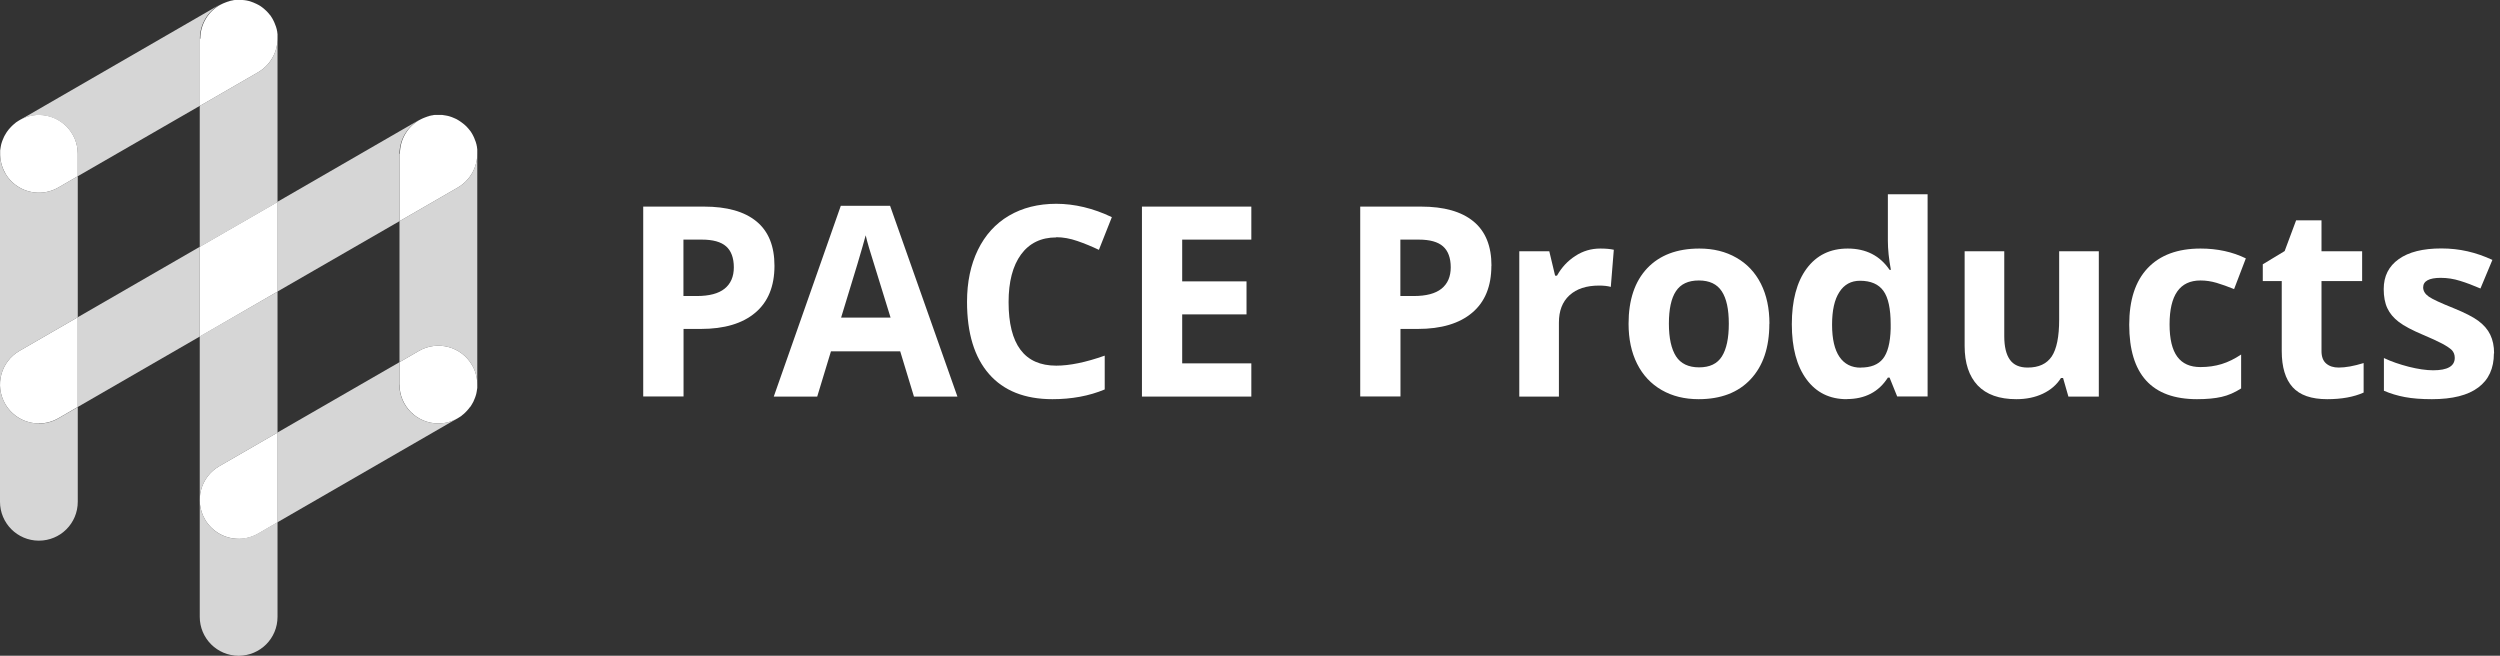
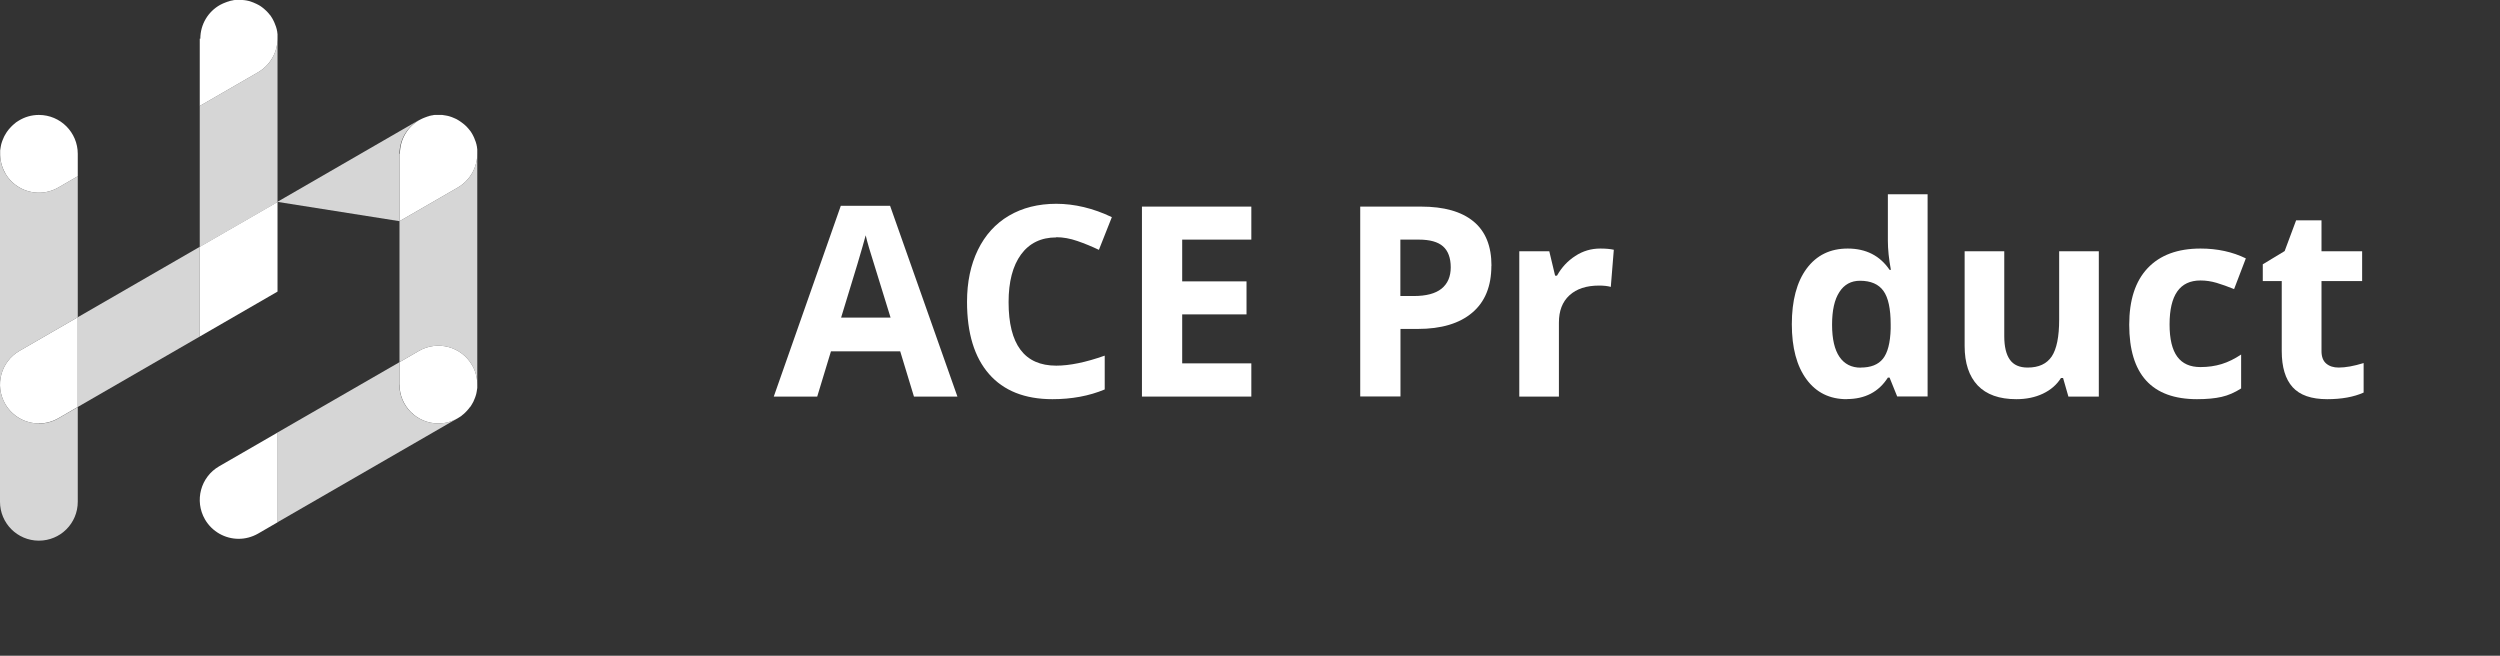
<svg xmlns="http://www.w3.org/2000/svg" width="122" height="32" viewBox="0 0 122 32" fill="none">
  <rect x="0" y="0" width="122" height="32" fill="#333333" stroke="none" />
-   <path d="M37.794 12.972C37.794 13.971 37.481 14.735 36.859 15.259C36.237 15.787 35.35 16.052 34.2 16.052H33.357V19.348H31.389V10.082H34.352C35.478 10.082 36.33 10.322 36.918 10.807C37.505 11.292 37.794 12.012 37.794 12.972ZM33.357 14.446H34.004C34.606 14.446 35.062 14.328 35.36 14.088C35.659 13.848 35.811 13.501 35.811 13.045C35.811 12.59 35.684 12.242 35.434 12.022C35.184 11.801 34.787 11.693 34.249 11.693H33.352V14.446H33.357Z" fill="white" />
  <path d="M44.601 19.353L43.93 17.144H40.551L39.88 19.353H37.76L41.031 10.043H43.436L46.722 19.353H44.601ZM43.46 15.499C42.838 13.501 42.49 12.369 42.412 12.105C42.334 11.841 42.28 11.635 42.246 11.483C42.103 12.027 41.707 13.364 41.046 15.499H43.46Z" fill="white" />
  <path d="M51.545 11.586C50.806 11.586 50.233 11.865 49.826 12.418C49.42 12.976 49.219 13.75 49.219 14.744C49.219 16.811 49.993 17.844 51.545 17.844C52.196 17.844 52.985 17.683 53.91 17.355V19.005C53.151 19.323 52.299 19.48 51.359 19.48C50.012 19.48 48.979 19.069 48.264 18.251C47.549 17.433 47.191 16.258 47.191 14.73C47.191 13.765 47.368 12.923 47.72 12.198C48.073 11.473 48.577 10.915 49.233 10.528C49.89 10.141 50.663 9.945 51.545 9.945C52.426 9.945 53.352 10.161 54.258 10.597L53.626 12.193C53.279 12.027 52.931 11.884 52.578 11.762C52.226 11.64 51.883 11.576 51.545 11.576V11.586Z" fill="white" />
  <path d="M61.065 19.353H55.727V10.082H61.065V11.693H57.691V13.731H60.83V15.342H57.691V17.732H61.065V19.358V19.353Z" fill="white" />
  <path d="M72.779 12.972C72.779 13.971 72.466 14.735 71.844 15.259C71.222 15.787 70.336 16.052 69.185 16.052H68.343V19.348H66.379V10.082H69.342C70.468 10.082 71.32 10.322 71.908 10.807C72.496 11.292 72.784 12.012 72.784 12.972H72.779ZM68.343 14.446H68.989C69.596 14.446 70.047 14.328 70.346 14.088C70.644 13.848 70.796 13.501 70.796 13.045C70.796 12.59 70.669 12.242 70.419 12.022C70.169 11.801 69.773 11.693 69.234 11.693H68.338V14.446H68.343Z" fill="white" />
  <path d="M78.102 12.129C78.362 12.129 78.582 12.149 78.754 12.188L78.607 14C78.45 13.956 78.259 13.936 78.034 13.936C77.417 13.936 76.937 14.093 76.589 14.411C76.242 14.73 76.075 15.17 76.075 15.743V19.353H74.141V12.261H75.605L75.889 13.451H75.982C76.202 13.055 76.501 12.732 76.873 12.492C77.245 12.247 77.652 12.129 78.093 12.129H78.102Z" fill="white" />
-   <path d="M86.344 15.797C86.344 16.953 86.041 17.854 85.433 18.505C84.826 19.157 83.974 19.48 82.892 19.48C82.211 19.48 81.609 19.333 81.09 19.034C80.571 18.735 80.169 18.309 79.89 17.751C79.611 17.193 79.474 16.542 79.474 15.797C79.474 14.637 79.777 13.736 80.38 13.094C80.987 12.453 81.834 12.129 82.931 12.129C83.612 12.129 84.214 12.276 84.733 12.575C85.252 12.869 85.654 13.295 85.933 13.848C86.212 14.402 86.349 15.053 86.349 15.797H86.344ZM81.442 15.797C81.442 16.497 81.56 17.031 81.79 17.389C82.02 17.746 82.397 17.927 82.916 17.927C83.435 17.927 83.803 17.751 84.028 17.394C84.253 17.036 84.366 16.507 84.366 15.797C84.366 15.087 84.253 14.568 84.023 14.216C83.793 13.863 83.421 13.687 82.902 13.687C82.382 13.687 82.015 13.863 81.785 14.211C81.555 14.558 81.442 15.087 81.442 15.792V15.797Z" fill="white" />
  <path d="M90.12 19.48C89.288 19.48 88.631 19.157 88.156 18.51C87.681 17.864 87.441 16.968 87.441 15.822C87.441 14.676 87.681 13.755 88.166 13.104C88.651 12.453 89.317 12.129 90.169 12.129C91.06 12.129 91.741 12.477 92.211 13.168H92.275C92.177 12.639 92.128 12.168 92.128 11.752V9.48H94.067V19.348H92.583L92.211 18.427H92.128C91.687 19.122 91.016 19.475 90.115 19.475L90.12 19.48ZM90.801 17.937C91.296 17.937 91.658 17.795 91.888 17.506C92.118 17.218 92.246 16.733 92.265 16.042V15.832C92.265 15.072 92.148 14.524 91.912 14.196C91.677 13.868 91.296 13.701 90.767 13.701C90.336 13.701 89.998 13.883 89.763 14.25C89.523 14.617 89.405 15.146 89.405 15.846C89.405 16.547 89.528 17.066 89.768 17.418C90.007 17.766 90.355 17.942 90.801 17.942V17.937Z" fill="white" />
  <path d="M100.938 19.353L100.678 18.447H100.575C100.37 18.775 100.076 19.029 99.694 19.211C99.312 19.392 98.881 19.48 98.396 19.48C97.564 19.48 96.937 19.255 96.511 18.809C96.09 18.363 95.874 17.722 95.874 16.884V12.262H97.808V16.405C97.808 16.919 97.901 17.301 98.083 17.555C98.264 17.81 98.553 17.937 98.949 17.937C99.493 17.937 99.88 17.756 100.125 17.394C100.365 17.031 100.487 16.434 100.487 15.597V12.262H102.422V19.353H100.938Z" fill="white" />
  <path d="M107.217 19.48C105.008 19.48 103.906 18.27 103.906 15.846C103.906 14.642 104.205 13.721 104.807 13.084C105.41 12.448 106.267 12.129 107.388 12.129C108.206 12.129 108.945 12.291 109.597 12.609L109.024 14.108C108.72 13.985 108.436 13.883 108.172 13.804C107.907 13.726 107.648 13.687 107.383 13.687C106.374 13.687 105.875 14.402 105.875 15.832C105.875 17.262 106.379 17.913 107.383 17.913C107.755 17.913 108.098 17.864 108.417 17.766C108.735 17.668 109.053 17.511 109.367 17.301V18.956C109.053 19.157 108.74 19.294 108.417 19.367C108.098 19.441 107.697 19.48 107.207 19.48H107.217Z" fill="white" />
  <path d="M114.126 17.937C114.464 17.937 114.87 17.864 115.345 17.717V19.157C114.866 19.372 114.273 19.48 113.568 19.48C112.794 19.48 112.231 19.284 111.878 18.892C111.526 18.5 111.349 17.913 111.349 17.134V13.716H110.424V12.898L111.491 12.252L112.05 10.753H113.289V12.261H115.272V13.716H113.289V17.134C113.289 17.408 113.367 17.614 113.519 17.741C113.676 17.874 113.876 17.937 114.131 17.937H114.126Z" fill="white" />
-   <path d="M121.702 17.247C121.702 17.977 121.448 18.53 120.943 18.907C120.439 19.289 119.68 19.48 118.676 19.48C118.162 19.48 117.721 19.446 117.358 19.377C116.996 19.309 116.653 19.206 116.335 19.069V17.472C116.692 17.644 117.099 17.781 117.549 17.898C118 18.011 118.397 18.07 118.739 18.07C119.44 18.07 119.792 17.869 119.792 17.462C119.792 17.311 119.743 17.188 119.655 17.09C119.562 16.997 119.401 16.889 119.175 16.767C118.945 16.645 118.642 16.508 118.26 16.346C117.716 16.116 117.314 15.905 117.06 15.709C116.805 15.513 116.619 15.293 116.501 15.038C116.384 14.789 116.325 14.475 116.325 14.108C116.325 13.476 116.57 12.991 117.06 12.644C117.549 12.296 118.24 12.124 119.136 12.124C120.032 12.124 120.821 12.311 121.629 12.683L121.046 14.079C120.693 13.927 120.36 13.799 120.052 13.706C119.743 13.608 119.43 13.559 119.107 13.559C118.539 13.559 118.25 13.716 118.25 14.025C118.25 14.196 118.343 14.348 118.524 14.475C118.705 14.602 119.112 14.789 119.734 15.038C120.287 15.264 120.693 15.469 120.953 15.665C121.213 15.861 121.404 16.081 121.526 16.336C121.648 16.591 121.712 16.894 121.712 17.242L121.702 17.247Z" fill="white" />
  <path opacity="0.8" d="M22.342 9.15L19.496 10.793V17.674L20.445 17.124C21.352 16.602 22.514 16.911 23.036 17.818C23.215 18.134 23.298 18.478 23.291 18.822C23.291 18.801 23.291 18.788 23.291 18.767V7.507C23.291 7.507 23.291 7.493 23.291 7.486C23.291 8.146 22.961 8.792 22.342 9.15Z" fill="white" />
  <path opacity="0.8" d="M19.495 18.767V17.674L13.535 21.111V25.49L22.334 20.41C22.334 20.41 22.362 20.389 22.375 20.382C22.087 20.561 21.75 20.664 21.386 20.664C20.341 20.664 19.488 19.819 19.488 18.767H19.495Z" fill="white" />
  <path opacity="0.8" d="M1.897 20.664C1.244 20.664 0.605 20.327 0.254 19.715C-0.268 18.808 0.041 17.646 0.949 17.124L3.795 15.481V8.6L2.846 9.15C2.55 9.322 2.22 9.404 1.897 9.404C1.244 9.404 0.605 9.067 0.254 8.455C0.076 8.139 0 7.795 0 7.459C0 7.479 0 7.493 0 7.514V24.486C0 25.531 0.846 26.384 1.897 26.384C2.949 26.384 3.795 25.538 3.795 24.486V19.867L2.846 20.417C2.55 20.589 2.22 20.671 1.897 20.671V20.664Z" fill="white" />
-   <path opacity="0.8" d="M3.794 7.507V8.6L9.754 5.163V1.884C9.754 1.176 10.146 0.557 10.717 0.234C10.717 0.234 10.703 0.234 10.696 0.241L0.948 5.871C0.948 5.871 0.921 5.891 0.907 5.898C1.196 5.719 1.533 5.616 1.897 5.616C2.942 5.616 3.794 6.462 3.794 7.514V7.507Z" fill="white" />
  <path opacity="0.8" d="M12.594 3.526L9.748 5.169V12.051L13.543 9.865V1.884C13.543 1.884 13.543 1.87 13.543 1.863C13.543 2.523 13.213 3.169 12.594 3.526Z" fill="white" />
-   <path opacity="0.8" d="M11.645 26.294C10.992 26.294 10.353 25.957 10.002 25.346C9.48 24.438 9.789 23.276 10.697 22.754L13.543 21.111V14.23L9.748 16.416V30.103C9.748 31.148 10.594 32 11.645 32C12.697 32 13.543 31.154 13.543 30.103V25.483L12.594 26.033C12.298 26.205 11.969 26.287 11.645 26.287V26.294Z" fill="white" />
  <path d="M10.696 22.754C9.789 23.276 9.479 24.438 10.002 25.346C10.352 25.951 10.992 26.294 11.645 26.294C11.968 26.294 12.291 26.212 12.594 26.04L13.542 25.49V21.111L10.696 22.754Z" fill="white" />
-   <path opacity="0.8" d="M19.495 10.793V7.507C19.495 6.799 19.887 6.18 20.458 5.857C20.458 5.857 20.444 5.857 20.437 5.864L13.535 9.851V14.23L19.495 10.793Z" fill="white" />
+   <path opacity="0.8" d="M19.495 10.793V7.507C19.495 6.799 19.887 6.18 20.458 5.857C20.458 5.857 20.444 5.857 20.437 5.864L13.535 9.851L19.495 10.793Z" fill="white" />
  <path opacity="0.8" d="M3.795 15.481V19.86L9.748 16.423V12.044L3.795 15.481Z" fill="white" />
  <path d="M0.949 17.124C0.042 17.646 -0.268 18.808 0.255 19.715C0.605 20.32 1.245 20.664 1.898 20.664C2.221 20.664 2.544 20.582 2.846 20.41L3.795 19.86V15.481L0.949 17.124Z" fill="white" />
  <path d="M13.543 9.858L9.748 12.044V16.423L13.543 14.23V9.858Z" fill="white" />
  <path d="M9.748 1.884V5.17L12.594 3.527C13.206 3.169 13.55 2.523 13.543 1.863C13.543 1.822 13.543 1.78 13.543 1.739C13.543 1.719 13.543 1.691 13.543 1.67C13.543 1.636 13.529 1.595 13.529 1.56C13.529 1.533 13.522 1.512 13.515 1.485C13.515 1.457 13.501 1.423 13.495 1.395C13.488 1.361 13.481 1.334 13.467 1.299C13.46 1.279 13.446 1.251 13.44 1.23C13.426 1.196 13.412 1.162 13.398 1.121C13.391 1.1 13.378 1.079 13.371 1.059C13.35 1.024 13.336 0.983 13.316 0.949C13.302 0.928 13.288 0.907 13.281 0.887C13.261 0.852 13.24 0.825 13.22 0.791C13.206 0.763 13.185 0.742 13.165 0.722C13.144 0.694 13.13 0.674 13.11 0.653C13.089 0.626 13.062 0.605 13.041 0.577C13.02 0.557 13.007 0.543 12.986 0.522C12.958 0.495 12.931 0.474 12.903 0.447C12.883 0.433 12.869 0.412 12.848 0.399C12.821 0.378 12.793 0.357 12.766 0.337C12.745 0.323 12.725 0.309 12.697 0.289C12.67 0.268 12.642 0.254 12.615 0.241C12.587 0.227 12.56 0.213 12.532 0.199C12.505 0.186 12.484 0.172 12.457 0.165C12.429 0.151 12.395 0.137 12.367 0.124C12.34 0.117 12.319 0.103 12.291 0.096C12.257 0.082 12.223 0.076 12.195 0.062C12.168 0.055 12.14 0.048 12.113 0.041C12.078 0.034 12.051 0.027 12.017 0.021C11.982 0.021 11.955 0.007 11.92 0.007C11.893 0.007 11.865 0 11.838 0C11.797 0 11.755 0 11.721 0C11.7 0 11.68 0 11.652 0C11.611 0 11.563 0 11.522 0C11.501 0 11.48 0 11.46 0C11.418 0 11.377 0.014 11.343 0.021C11.322 0.021 11.295 0.027 11.274 0.034C11.24 0.041 11.205 0.048 11.178 0.062C11.15 0.069 11.123 0.076 11.088 0.089C11.061 0.096 11.04 0.11 11.013 0.117C10.979 0.131 10.944 0.144 10.91 0.158C10.889 0.165 10.869 0.179 10.848 0.186C10.814 0.206 10.772 0.22 10.738 0.241C10.161 0.564 9.776 1.182 9.776 1.89L9.748 1.884Z" fill="white" />
  <path d="M19.496 7.507V10.793L22.342 9.15C22.954 8.792 23.298 8.146 23.291 7.486C23.291 7.445 23.291 7.404 23.291 7.362C23.291 7.342 23.291 7.314 23.291 7.294C23.291 7.259 23.277 7.218 23.277 7.184C23.277 7.156 23.27 7.135 23.263 7.108C23.263 7.08 23.25 7.046 23.243 7.019C23.236 6.984 23.229 6.957 23.215 6.922C23.208 6.902 23.195 6.874 23.188 6.854C23.174 6.819 23.16 6.785 23.146 6.744C23.14 6.723 23.126 6.702 23.119 6.682C23.098 6.647 23.084 6.606 23.064 6.572C23.05 6.551 23.036 6.531 23.029 6.51C23.009 6.476 22.988 6.448 22.968 6.414C22.954 6.393 22.933 6.366 22.913 6.345C22.892 6.317 22.871 6.297 22.851 6.269C22.83 6.242 22.809 6.221 22.782 6.194C22.761 6.173 22.748 6.152 22.727 6.139C22.7 6.111 22.672 6.091 22.651 6.07C22.631 6.056 22.61 6.036 22.59 6.022C22.562 6.001 22.535 5.981 22.507 5.96C22.486 5.946 22.459 5.926 22.438 5.912C22.411 5.898 22.383 5.877 22.363 5.864C22.335 5.85 22.308 5.829 22.28 5.816C22.26 5.802 22.232 5.795 22.205 5.781C22.17 5.767 22.143 5.754 22.108 5.74C22.088 5.733 22.06 5.719 22.04 5.712C22.005 5.699 21.971 5.692 21.936 5.678C21.909 5.671 21.888 5.664 21.861 5.657C21.826 5.651 21.792 5.644 21.758 5.637C21.73 5.637 21.696 5.63 21.668 5.623C21.641 5.623 21.613 5.616 21.579 5.609C21.545 5.609 21.503 5.609 21.462 5.609C21.442 5.609 21.414 5.609 21.393 5.609C21.352 5.609 21.311 5.609 21.27 5.609C21.249 5.609 21.228 5.609 21.208 5.609C21.167 5.609 21.132 5.623 21.091 5.63C21.063 5.63 21.043 5.637 21.015 5.644C20.981 5.644 20.953 5.657 20.919 5.671C20.892 5.678 20.857 5.685 20.83 5.699C20.802 5.706 20.782 5.719 20.754 5.726C20.72 5.74 20.685 5.754 20.651 5.767C20.63 5.774 20.61 5.788 20.589 5.795C20.555 5.816 20.514 5.829 20.479 5.85C19.902 6.173 19.517 6.792 19.517 7.5L19.496 7.507Z" fill="white" />
  <path d="M0.255 8.455C0.605 9.06 1.245 9.404 1.898 9.404C2.221 9.404 2.544 9.322 2.846 9.15L3.795 8.6V7.507C3.795 6.462 2.949 5.609 1.898 5.609C1.533 5.609 1.197 5.712 0.908 5.891C0.873 5.912 0.846 5.932 0.812 5.953C0.784 5.967 0.763 5.987 0.743 6.008C0.715 6.029 0.695 6.042 0.674 6.063C0.647 6.084 0.626 6.111 0.598 6.132C0.578 6.152 0.564 6.166 0.543 6.187C0.516 6.214 0.495 6.242 0.468 6.269C0.454 6.29 0.433 6.311 0.42 6.324C0.399 6.352 0.378 6.379 0.358 6.407C0.344 6.427 0.323 6.455 0.31 6.476C0.296 6.503 0.275 6.531 0.262 6.558C0.248 6.586 0.234 6.613 0.213 6.641C0.2 6.668 0.186 6.689 0.179 6.716C0.165 6.751 0.152 6.778 0.138 6.812C0.131 6.833 0.117 6.861 0.11 6.881C0.097 6.915 0.09 6.95 0.076 6.984C0.069 7.012 0.062 7.032 0.055 7.06C0.049 7.094 0.042 7.129 0.035 7.163C0.035 7.19 0.028 7.225 0.021 7.252C0.021 7.28 0.014 7.314 0.007 7.342C0.007 7.376 0.007 7.417 0.007 7.452C0 7.789 0.076 8.139 0.262 8.455H0.255Z" fill="white" />
  <path d="M22.94 19.867C22.94 19.867 22.974 19.819 22.988 19.798C23.002 19.771 23.023 19.743 23.036 19.716C23.05 19.688 23.071 19.661 23.084 19.633C23.098 19.606 23.112 19.585 23.119 19.558C23.133 19.523 23.146 19.496 23.16 19.461C23.167 19.441 23.181 19.413 23.188 19.392C23.201 19.358 23.208 19.324 23.222 19.289C23.229 19.262 23.236 19.241 23.243 19.214C23.25 19.179 23.256 19.145 23.263 19.111C23.263 19.083 23.27 19.049 23.277 19.021C23.277 18.994 23.284 18.959 23.291 18.932C23.291 18.898 23.291 18.856 23.291 18.822C23.298 18.485 23.222 18.134 23.036 17.818C22.514 16.911 21.352 16.602 20.445 17.124L19.496 17.674V18.767C19.496 19.812 20.342 20.664 21.393 20.664C21.758 20.664 22.095 20.561 22.383 20.382C22.418 20.362 22.445 20.341 22.48 20.321C22.507 20.307 22.528 20.286 22.548 20.266C22.576 20.245 22.596 20.231 22.617 20.211C22.645 20.19 22.665 20.162 22.693 20.142C22.713 20.121 22.727 20.108 22.748 20.087C22.775 20.059 22.796 20.032 22.823 20.004C22.837 19.984 22.858 19.963 22.871 19.949C22.892 19.922 22.913 19.894 22.933 19.867H22.94Z" fill="white" />
</svg>